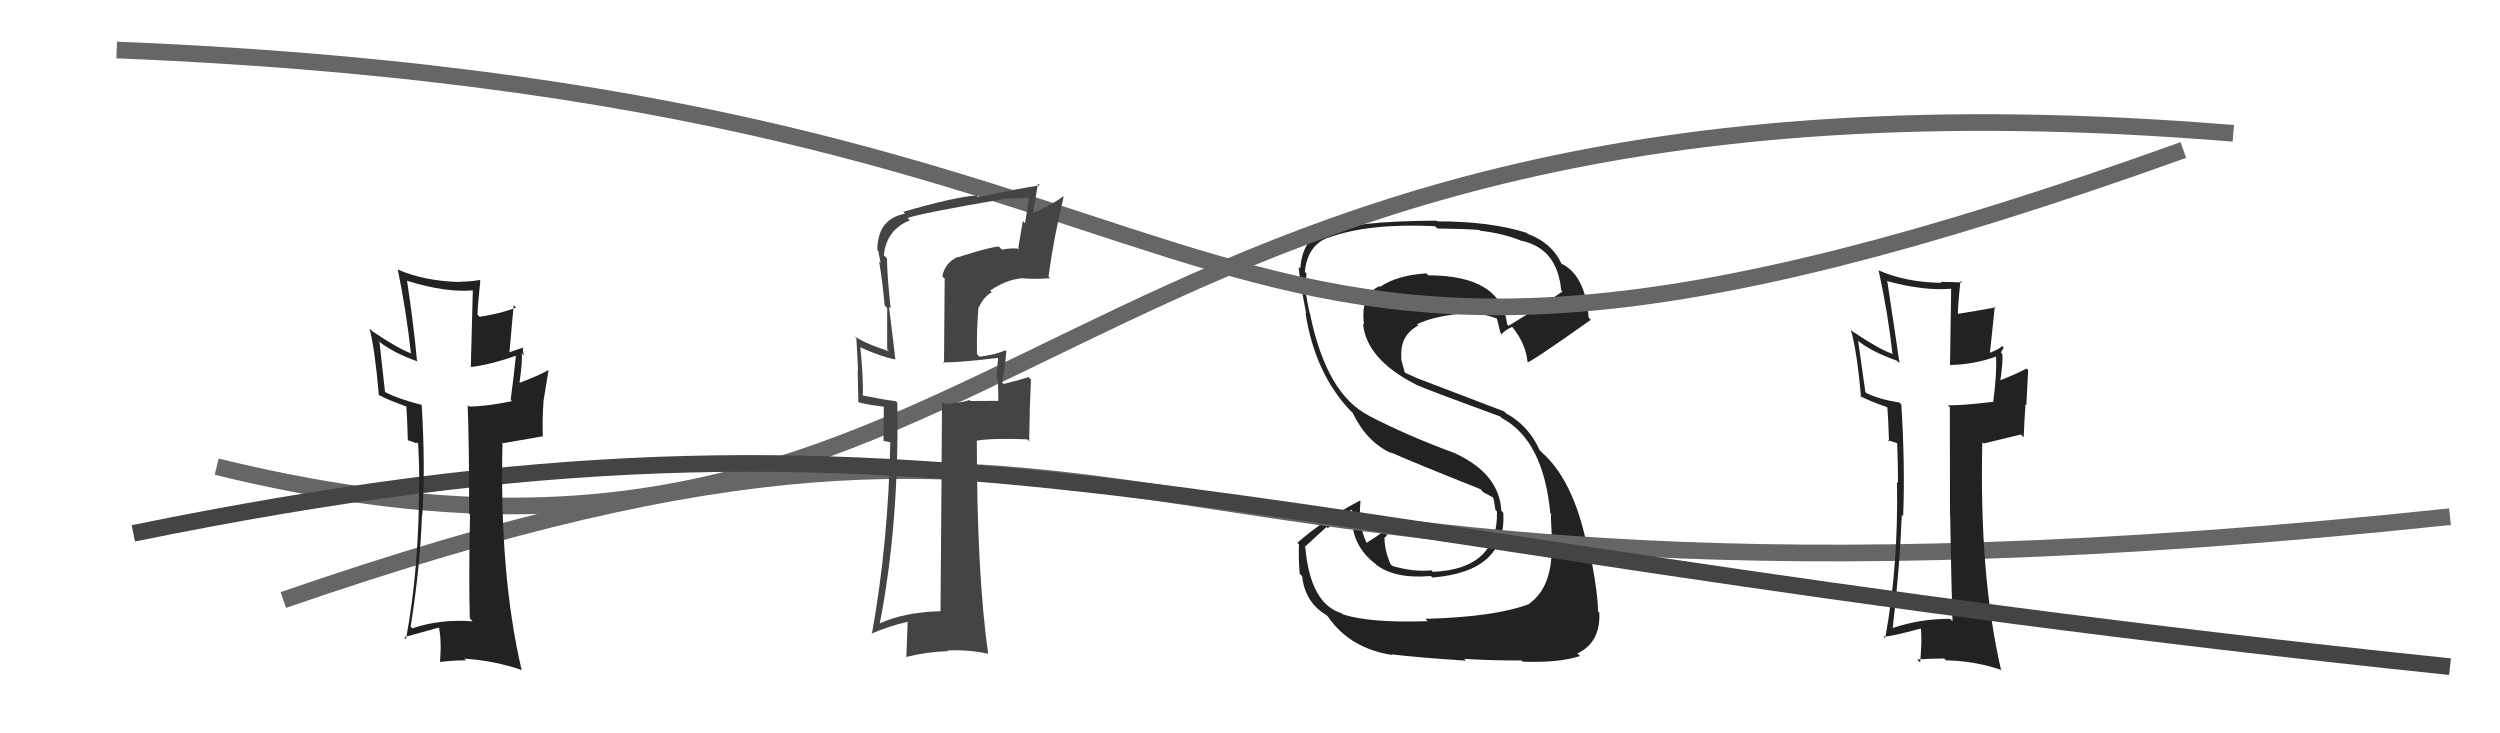
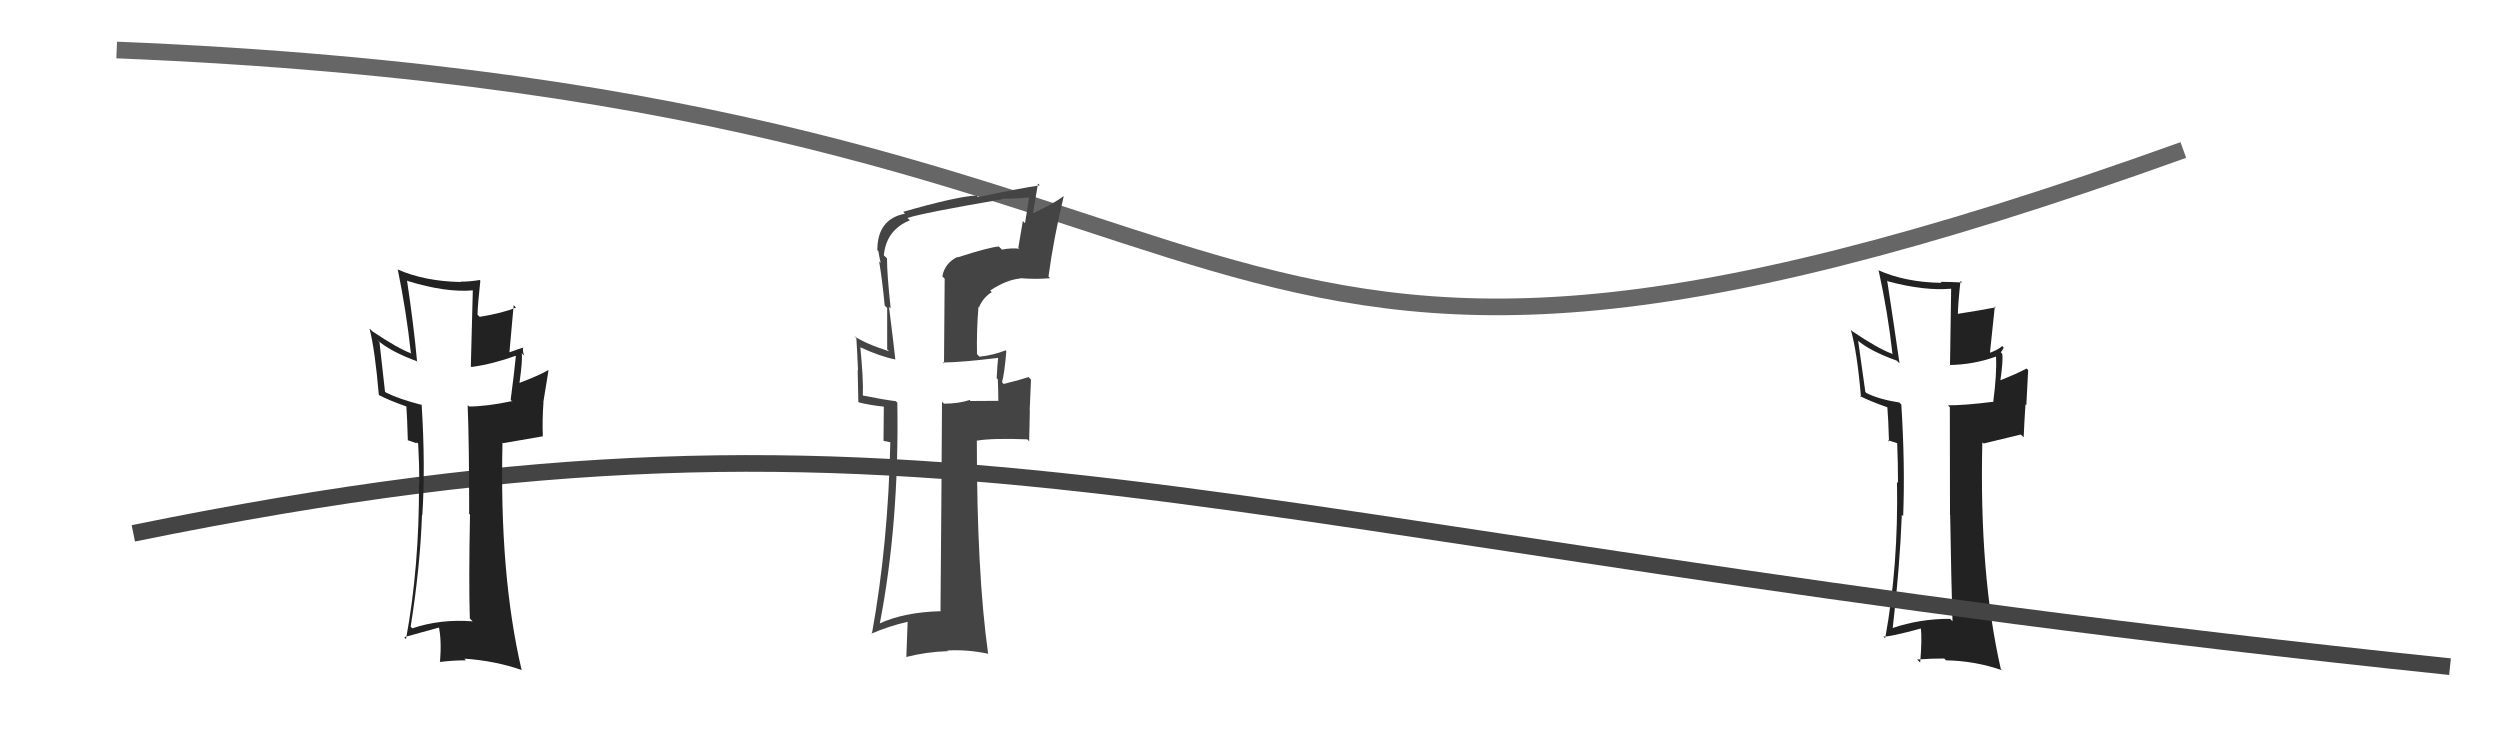
<svg xmlns="http://www.w3.org/2000/svg" width="150" height="44" viewBox="0,0,150,44">
-   <path fill="#222" d="M85.71 37.32L85.67 37.28L85.66 37.27Q82.21 37.39 80.57 36.86L80.42 36.71L80.51 36.80Q78.62 36.24 78.32 32.85L78.28 32.82L79.59 31.62L79.67 31.69Q80.32 31.09 81.08 30.59L81.26 30.77L81.14 30.65Q80.95 32.64 82.55 33.85L82.53 33.83L82.58 33.89Q83.72 34.75 85.85 34.56L85.95 34.66L85.94 34.65Q90.39 34.31 90.20 30.77L90.14 30.71L90.08 30.64Q89.95 28.42 87.32 27.21L87.34 27.22L87.32 27.20Q84.50 26.17 82.14 24.95L82.04 24.85L82.12 24.93Q79.62 23.65 78.63 18.97L78.56 18.90L78.64 18.97Q78.49 18.49 78.38 17.73L78.38 17.73L78.30 17.65Q78.32 16.98 78.39 16.41L78.38 16.40L78.29 16.31Q78.45 14.71 79.70 14.25L79.86 14.41L79.71 14.26Q82.10 13.38 86.10 13.57L86.07 13.54L86.24 13.71Q87.97 13.73 88.77 13.80L88.72 13.75L88.80 13.84Q90.28 14.02 91.34 14.47L91.24 14.37L91.32 14.45Q93.44 14.93 93.67 17.41L93.59 17.33L93.75 17.49Q92.72 18.21 90.51 19.55L90.45 19.48L90.43 19.47Q90.08 16.52 85.70 16.52L85.54 16.36L85.58 16.40Q83.80 16.52 82.81 17.21L82.73 17.13L82.77 17.17Q81.61 17.68 81.84 19.47L81.76 19.40L81.78 19.41Q81.97 21.54 84.93 23.06L84.94 23.07L84.94 23.07Q85.53 23.35 90.02 24.99L89.98 24.95L90.13 25.10Q92.60 26.43 93.02 30.80L93.16 30.94L93.06 30.85Q93.04 30.98 93.11 32.23L93.21 32.33L93.07 32.19Q93.30 35.13 91.74 36.23L91.70 36.19L91.75 36.24Q89.71 37.02 85.52 37.13ZM88.00 39.68L87.86 39.54L87.84 39.53Q89.31 39.63 91.29 39.63L91.27 39.61L91.36 39.70Q93.54 39.78 94.80 39.36L94.78 39.34L94.64 39.21Q96.04 38.55 95.96 36.76L95.84 36.64L95.88 36.67Q95.88 35.72 95.50 33.67L95.34 33.51L95.37 33.54Q94.61 29.01 92.52 27.15L92.38 27.01L92.37 26.99Q91.70 25.52 90.36 24.80L90.26 24.69L85.02 22.69L85.02 22.69Q84.76 22.58 84.30 22.36L84.29 22.35L84.18 21.97L84.06 21.50L84.09 21.53Q83.95 20.14 85.10 19.53L85.13 19.56L85.02 19.46Q85.90 19.01 87.62 18.82L87.65 18.86L87.61 18.81Q88.74 18.69 89.88 19.14L89.88 19.14L89.77 19.03Q89.84 19.14 90.03 19.98L90.12 20.07L90.11 20.05Q90.24 19.84 90.73 19.61L90.72 19.60L90.74 19.62Q91.55 20.62 91.66 21.76L91.68 21.78L91.64 21.74Q91.79 21.78 95.45 19.19L95.31 19.05L95.32 19.06Q95.12 16.50 93.67 15.81L93.62 15.77L93.70 15.84Q93.11 14.56 91.66 14.03L91.54 13.91L91.60 13.97Q89.43 13.28 86.23 13.28L86.22 13.27L86.19 13.24Q81.30 13.26 79.43 13.95L79.28 13.80L79.35 13.87Q78.13 14.43 78.02 16.11L77.95 16.04L77.92 16.01Q77.95 16.62 78.37 18.82L78.26 18.72L78.33 18.78Q78.90 22.44 81.07 24.69L81.10 24.71L81.16 24.77Q81.99 26.51 83.49 27.20L83.40 27.11L83.42 27.13Q84.90 27.79 88.83 29.35L88.96 29.49L88.92 29.49L89.59 29.85L89.58 29.88L89.61 29.91Q89.68 30.25 89.72 30.59L89.70 30.57L89.82 30.69Q89.89 34.15 85.97 34.31L85.85 34.18L85.89 34.22Q84.81 34.33 83.52 33.95L83.53 33.95L83.43 33.85Q83.07 33.00 83.07 32.28L83.06 32.27L83.06 32.27Q83.23 32.17 83.27 31.90L83.26 31.90L83.13 31.77Q82.79 32.08 81.99 32.57L82.05 32.63L81.99 32.57Q81.48 31.45 81.63 30.08L81.68 30.12L81.59 30.04Q79.44 31.16 77.84 32.57L77.85 32.58L77.94 32.67Q77.90 33.39 77.98 34.42L77.99 34.43L78.13 34.57Q78.29 36.14 79.59 36.91L79.63 36.95L79.67 36.99Q80.99 38.91 83.54 39.30L83.46 39.22L83.50 39.26Q85.03 39.45 87.96 39.64Z" />
-   <path d="M17 36 C72 17,62 40,147 31" stroke="#666" fill="none" />
-   <path d="M13 28 C62 40,61 2,134 8" stroke="#666" fill="none" />
  <path d="M7 3 C81 6,67 32,131 9" stroke="#666" fill="none" />
  <path fill="#222" d="M117.02 37.14L117.00 37.13L117.01 37.13Q115.20 37.12 113.53 37.69L113.48 37.63L113.56 37.71Q113.99 34.00 114.11 30.88L114.16 30.94L114.19 30.96Q114.31 27.92 114.08 24.27L114.02 24.21L113.96 24.15Q112.74 23.96 111.98 23.58L111.92 23.51L111.49 20.46L111.44 20.41Q112.21 21.07 113.81 21.64L113.96 21.79L113.97 21.79Q113.65 19.57 113.23 16.83L113.13 16.73L113.28 16.88Q115.47 17.47 117.11 17.32L117.07 17.28L117.00 21.94L116.97 21.90Q118.43 21.88 119.77 21.39L119.80 21.42L119.76 21.38Q119.82 22.39 119.59 24.14L119.59 24.14L119.56 24.11Q117.90 24.32 116.87 24.32L117.01 24.45L116.99 24.43Q117.00 26.62 117.00 30.88L116.97 30.85L117.01 30.89Q117.08 35.11 117.15 37.28ZM120.17 20.80L120.22 20.85L120.13 20.76Q119.95 20.96 119.34 21.19L119.39 21.24L119.69 18.38L119.75 18.44Q118.82 18.62 117.41 18.84L117.49 18.92L117.47 18.90Q117.48 18.22 117.63 16.85L117.63 16.85L117.73 16.95Q117.00 16.91 116.43 16.91L116.36 16.84L116.49 16.97Q114.33 16.94 112.69 16.21L112.69 16.22L112.72 16.24Q113.28 18.78 113.55 21.26L113.50 21.21L113.51 21.22Q112.65 20.90 111.13 19.87L111.11 19.85L111.05 19.79Q111.43 21.12 111.66 23.83L111.55 23.72L111.58 23.75Q112.09 24.03 113.27 24.45L113.32 24.50L113.24 24.42Q113.30 25.09 113.34 26.50L113.26 26.41L113.74 26.56L113.87 26.61L113.83 26.56Q113.88 27.80 113.88 28.98L113.86 28.95L113.82 28.92Q113.91 33.96 113.11 38.30L113.08 38.27L113.00 38.19Q113.35 38.23 115.29 37.70L115.29 37.70L115.25 37.66Q115.33 38.38 115.21 39.75L115.12 39.66L115.03 39.57Q115.85 39.51 116.65 39.51L116.69 39.55L116.76 39.62Q118.50 39.65 120.14 40.22L120.17 40.26L120.05 40.14Q118.75 34.46 118.94 26.54L119.02 26.61L121.25 26.07L121.42 26.24Q121.46 25.28 121.53 24.26L121.58 24.31L121.69 22.20L121.59 22.11Q121.06 22.41 119.88 22.87L119.87 22.86L120.00 23.00Q120.21 21.56 120.13 21.22L120.07 21.16L120.05 21.14Q120.14 21.04 120.22 20.85Z" />
  <path d="M8 32 C57 22,70 32,147 40" stroke="#444" fill="none" />
  <path fill="#222" d="M28.27 37.19L28.17 37.09L28.36 37.28Q26.42 37.13 24.74 37.70L24.72 37.68L24.64 37.60Q25.21 34.02 25.32 30.89L25.41 30.98L25.34 30.91Q25.53 27.94 25.30 24.29L25.21 24.19L25.32 24.30Q23.93 23.94 23.17 23.56L23.10 23.50L22.77 20.54L22.63 20.40Q23.47 21.12 25.06 21.69L25.04 21.67L25.02 21.65Q24.83 19.56 24.42 16.82L24.43 16.83L24.46 16.86Q26.77 17.57 28.40 17.42L28.37 17.38L28.25 21.98L28.29 22.02Q29.59 21.84 30.93 21.35L30.88 21.30L30.95 21.37Q30.87 22.24 30.64 23.99L30.80 24.15L30.71 24.07Q29.17 24.39 28.14 24.39L28.17 24.41L28.06 24.31Q28.15 26.56 28.15 30.82L28.07 30.75L28.20 30.88Q28.12 34.94 28.19 37.11ZM31.42 20.85L31.37 20.80L31.42 20.85Q31.12 20.93 30.51 21.16L30.56 21.21L30.82 18.31L30.96 18.45Q30.19 18.78 28.78 19.01L28.65 18.88L28.65 18.88Q28.67 18.22 28.82 16.85L28.81 16.83L28.78 16.80Q28.19 16.90 27.62 16.90L27.62 16.90L27.65 16.92Q25.47 16.88 23.84 16.16L23.87 16.19L23.87 16.19Q24.38 18.68 24.65 21.16L24.69 21.20L24.71 21.22Q23.85 20.90 22.33 19.87L22.32 19.86L22.17 19.71Q22.50 21.00 22.73 23.70L22.78 23.74L22.75 23.71Q23.26 23.99 24.44 24.41L24.50 24.48L24.38 24.35Q24.43 25.02 24.47 26.43L24.46 26.41L24.98 26.59L25.01 26.54L25.09 26.62Q25.16 27.88 25.16 29.06L25.08 28.98L25.14 29.04Q25.16 34.01 24.36 38.35L24.30 38.28L24.25 38.23Q24.48 38.16 26.42 37.63L26.47 37.67L26.31 37.52Q26.51 38.36 26.40 39.73L26.32 39.66L26.38 39.72Q27.16 39.62 27.96 39.62L27.84 39.50L27.86 39.52Q29.69 39.64 31.33 40.21L31.22 40.10L31.29 40.17Q29.96 34.46 30.15 26.54L30.19 26.59L32.56 26.18L32.57 26.19Q32.53 25.16 32.61 24.13L32.60 24.13L32.91 22.22L32.89 22.21Q32.36 22.52 31.18 22.97L31.12 22.91L31.17 22.97Q31.37 21.53 31.30 21.18L31.37 21.26L31.45 21.34Q31.33 21.02 31.40 20.83Z" />
  <path fill="#444" d="M57.50 15.48L57.46 15.44L57.44 15.42Q56.69 15.78 56.54 16.58L56.68 16.72L56.64 21.81L56.57 21.75Q57.70 21.74 59.91 21.47L60.04 21.60L59.89 21.45Q59.84 21.86 59.80 22.70L59.83 22.72L59.87 22.76Q59.90 23.60 59.90 24.06L59.90 24.05L58.23 24.06L58.18 24.00Q57.51 24.22 56.64 24.22L56.65 24.23L56.52 24.10Q56.50 28.27 56.43 36.64L56.57 36.78L56.46 36.67Q54.23 36.73 52.75 37.42L52.92 37.59L52.78 37.45Q53.96 31.39 53.84 24.16L53.76 24.08L53.75 24.07Q53.06 23.99 51.77 23.73L51.93 23.89L51.77 23.73Q51.81 22.78 51.62 20.83L51.73 20.95L51.61 20.83Q52.78 21.38 53.73 21.57L53.64 21.48L53.72 21.57Q53.65 20.88 53.34 18.41L53.34 18.41L53.44 18.50Q53.22 16.46 53.22 15.51L53.22 15.50L53.03 15.32Q53.18 13.79 54.59 13.22L54.49 13.12L54.45 13.08Q55.33 12.78 60.17 11.95L60.24 12.02L60.14 11.92Q61.10 11.93 61.94 11.82L61.76 11.64L61.77 11.64Q61.65 12.52 61.50 13.39L61.37 13.26L61.10 14.86L61.16 14.92Q60.61 14.87 60.12 14.98L60.05 14.91L59.93 14.79Q59.36 14.83 57.46 15.44ZM62.92 16.60L62.96 16.64L62.91 16.59Q63.21 14.34 63.82 11.79L63.79 11.77L63.80 11.78Q63.27 12.19 61.97 12.80L61.98 12.80L62.28 11.01L62.39 11.12Q61.16 11.30 58.68 11.83L58.58 11.73L58.58 11.73Q57.39 11.79 54.19 12.71L54.26 12.78L54.30 12.82Q52.64 13.14 52.64 15.01L52.80 15.16L52.70 15.06Q52.76 15.43 52.84 15.77L52.78 15.71L52.75 15.68Q52.96 17.00 53.08 18.33L53.23 18.48L53.23 20.96L53.35 21.08Q51.89 20.61 51.25 20.16L51.23 20.14L51.38 20.29Q51.44 21.19 51.48 22.22L51.46 22.20L51.50 24.10L51.55 24.15Q52.25 24.32 53.05 24.40L53.03 24.38L53.01 26.45L53.49 26.55L53.42 26.48Q53.30 32.60 52.31 38.05L52.45 38.19L52.28 38.02Q53.31 37.57 54.49 37.30L54.46 37.26L54.38 39.43L54.37 39.42Q55.58 39.11 56.87 39.07L56.96 39.16L56.84 39.03Q58.02 38.96 59.27 39.22L59.31 39.26L59.29 39.24Q58.61 34.41 58.61 26.45L58.59 26.44L58.60 26.44Q59.54 26.28 61.64 26.36L61.75 26.48L61.79 24.64L61.78 24.64Q61.82 23.73 61.86 22.78L61.70 22.61L61.71 22.62Q61.29 22.77 60.22 23.04L60.14 22.95L60.12 22.94Q60.27 22.40 60.38 21.07L60.36 21.04L60.34 21.02Q59.57 21.32 58.77 21.40L58.68 21.31L58.62 21.24Q58.59 19.81 58.71 18.40L58.81 18.51L58.74 18.44Q58.97 17.87 59.50 17.53L59.56 17.58L59.41 17.43Q60.40 16.78 61.22 16.71L61.27 16.77L61.20 16.69Q62.17 16.77 63.01 16.69Z" />
</svg>